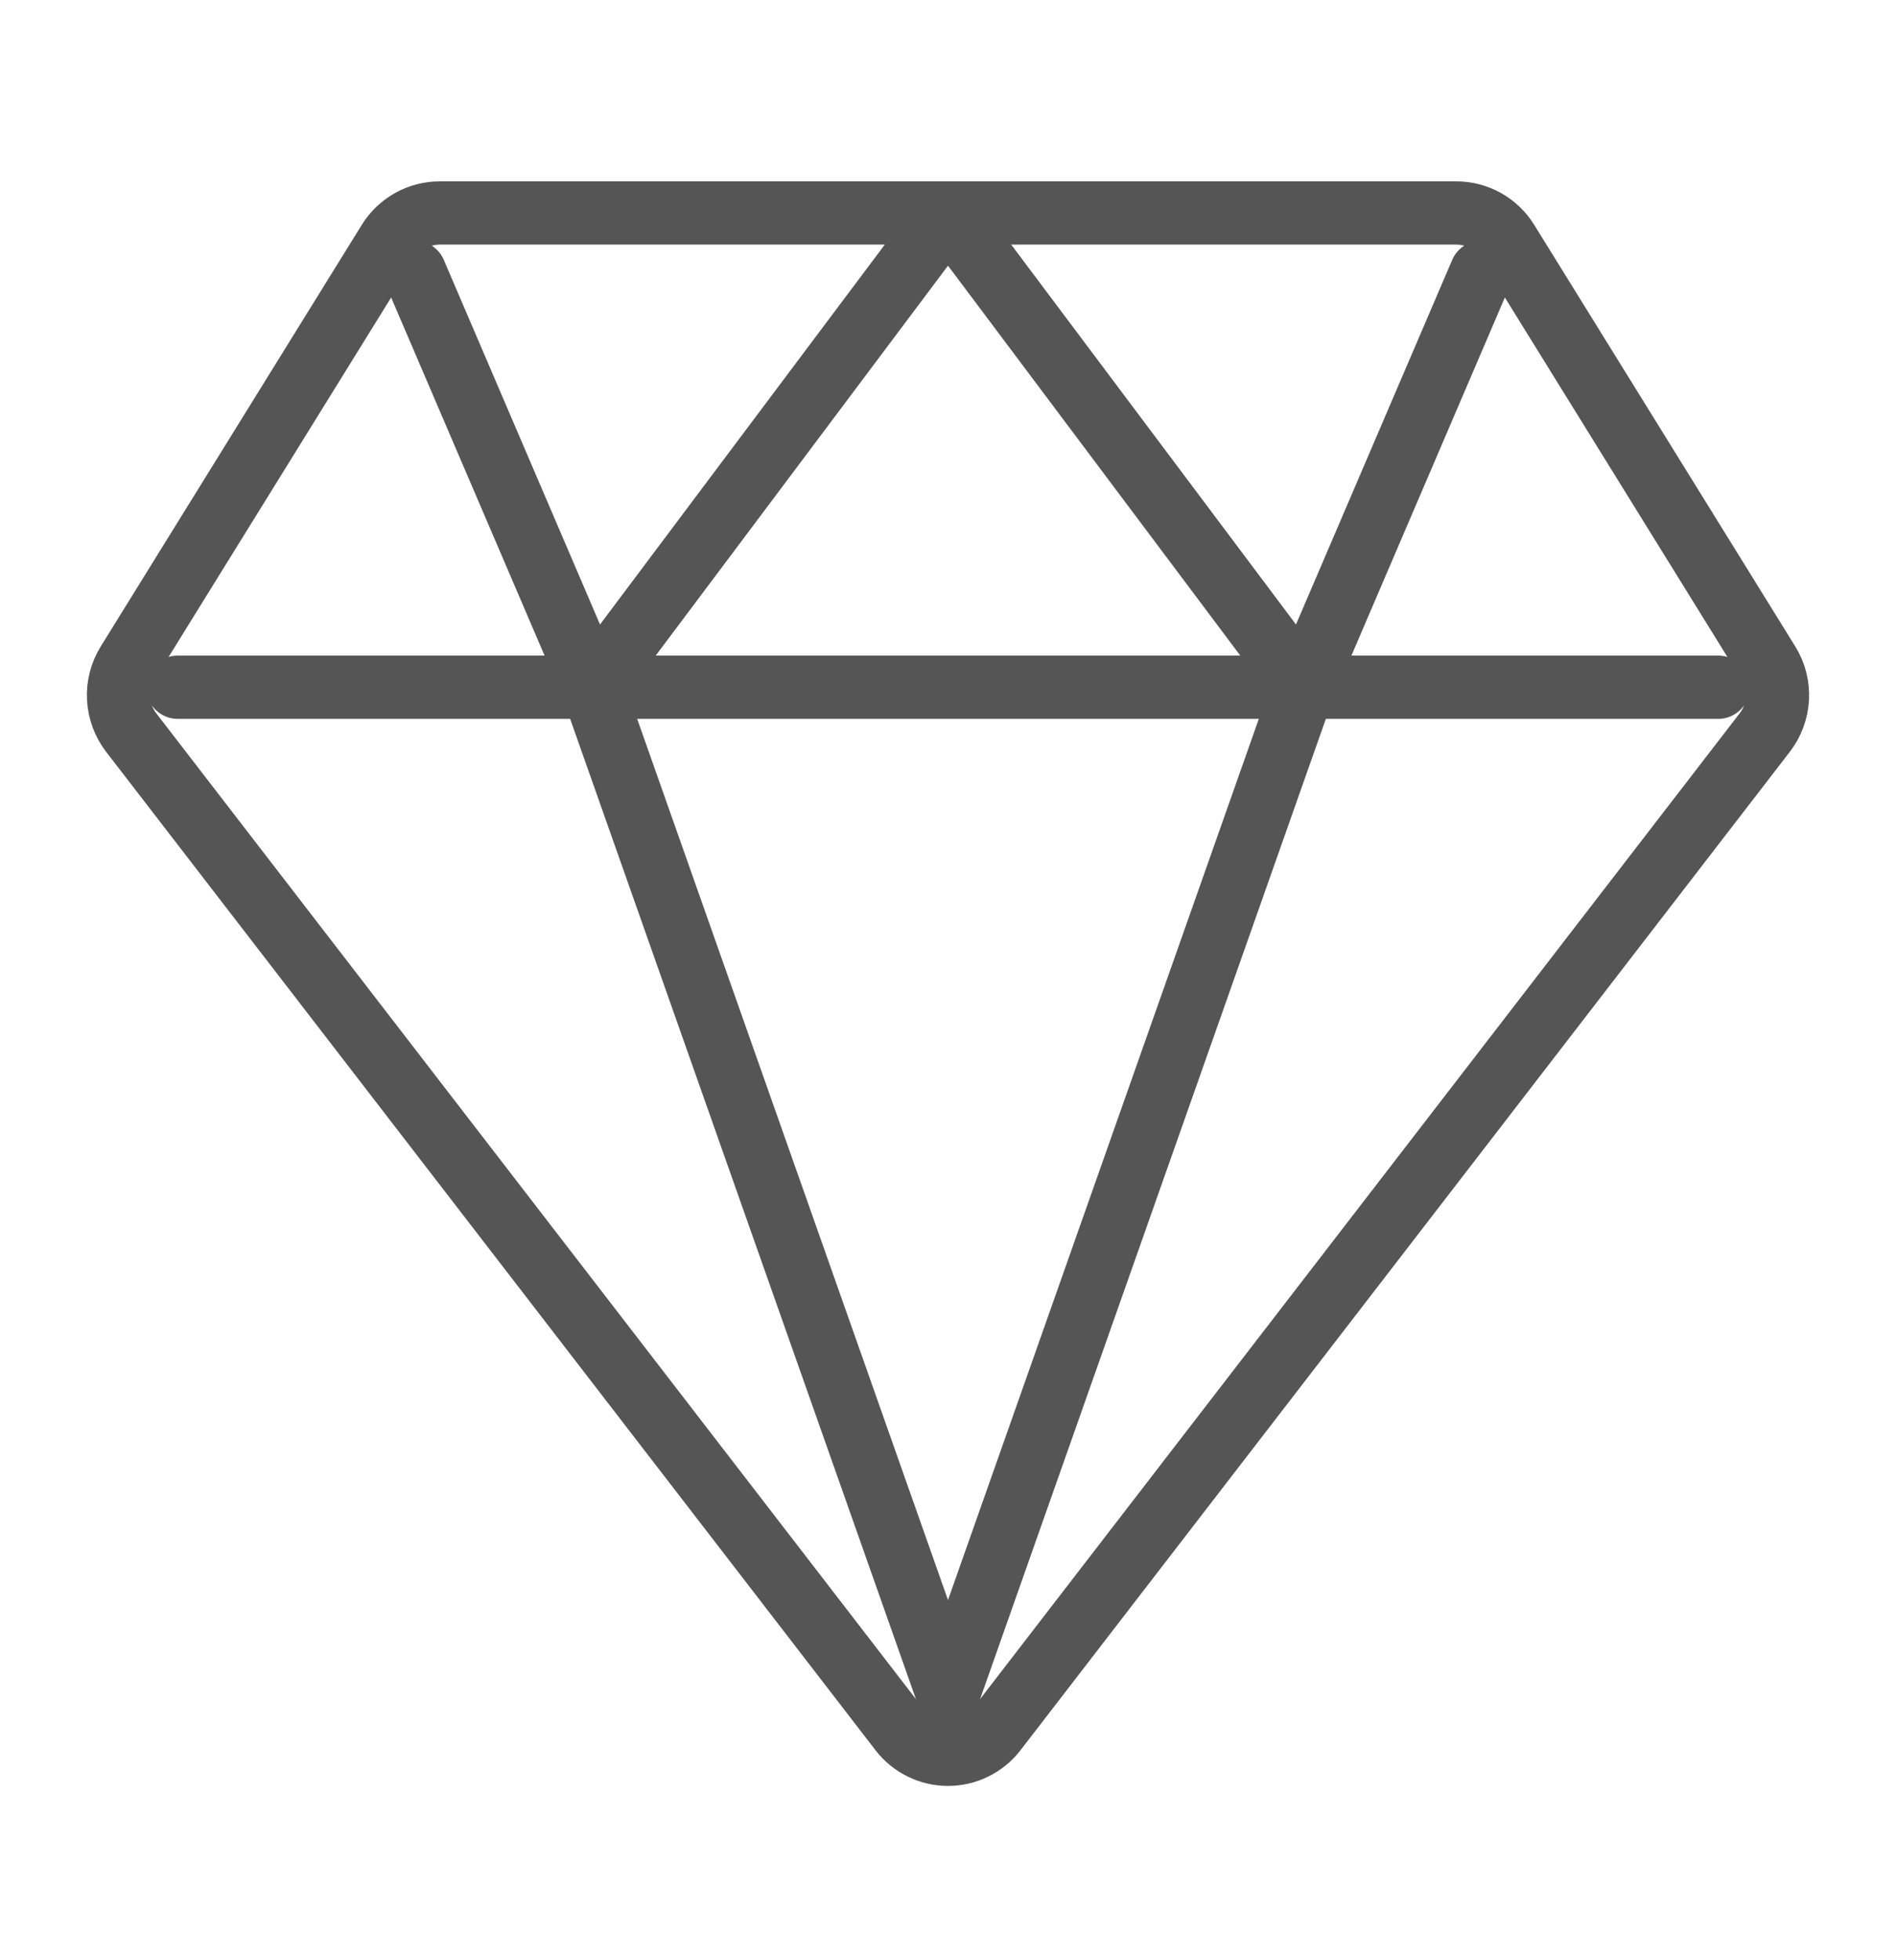
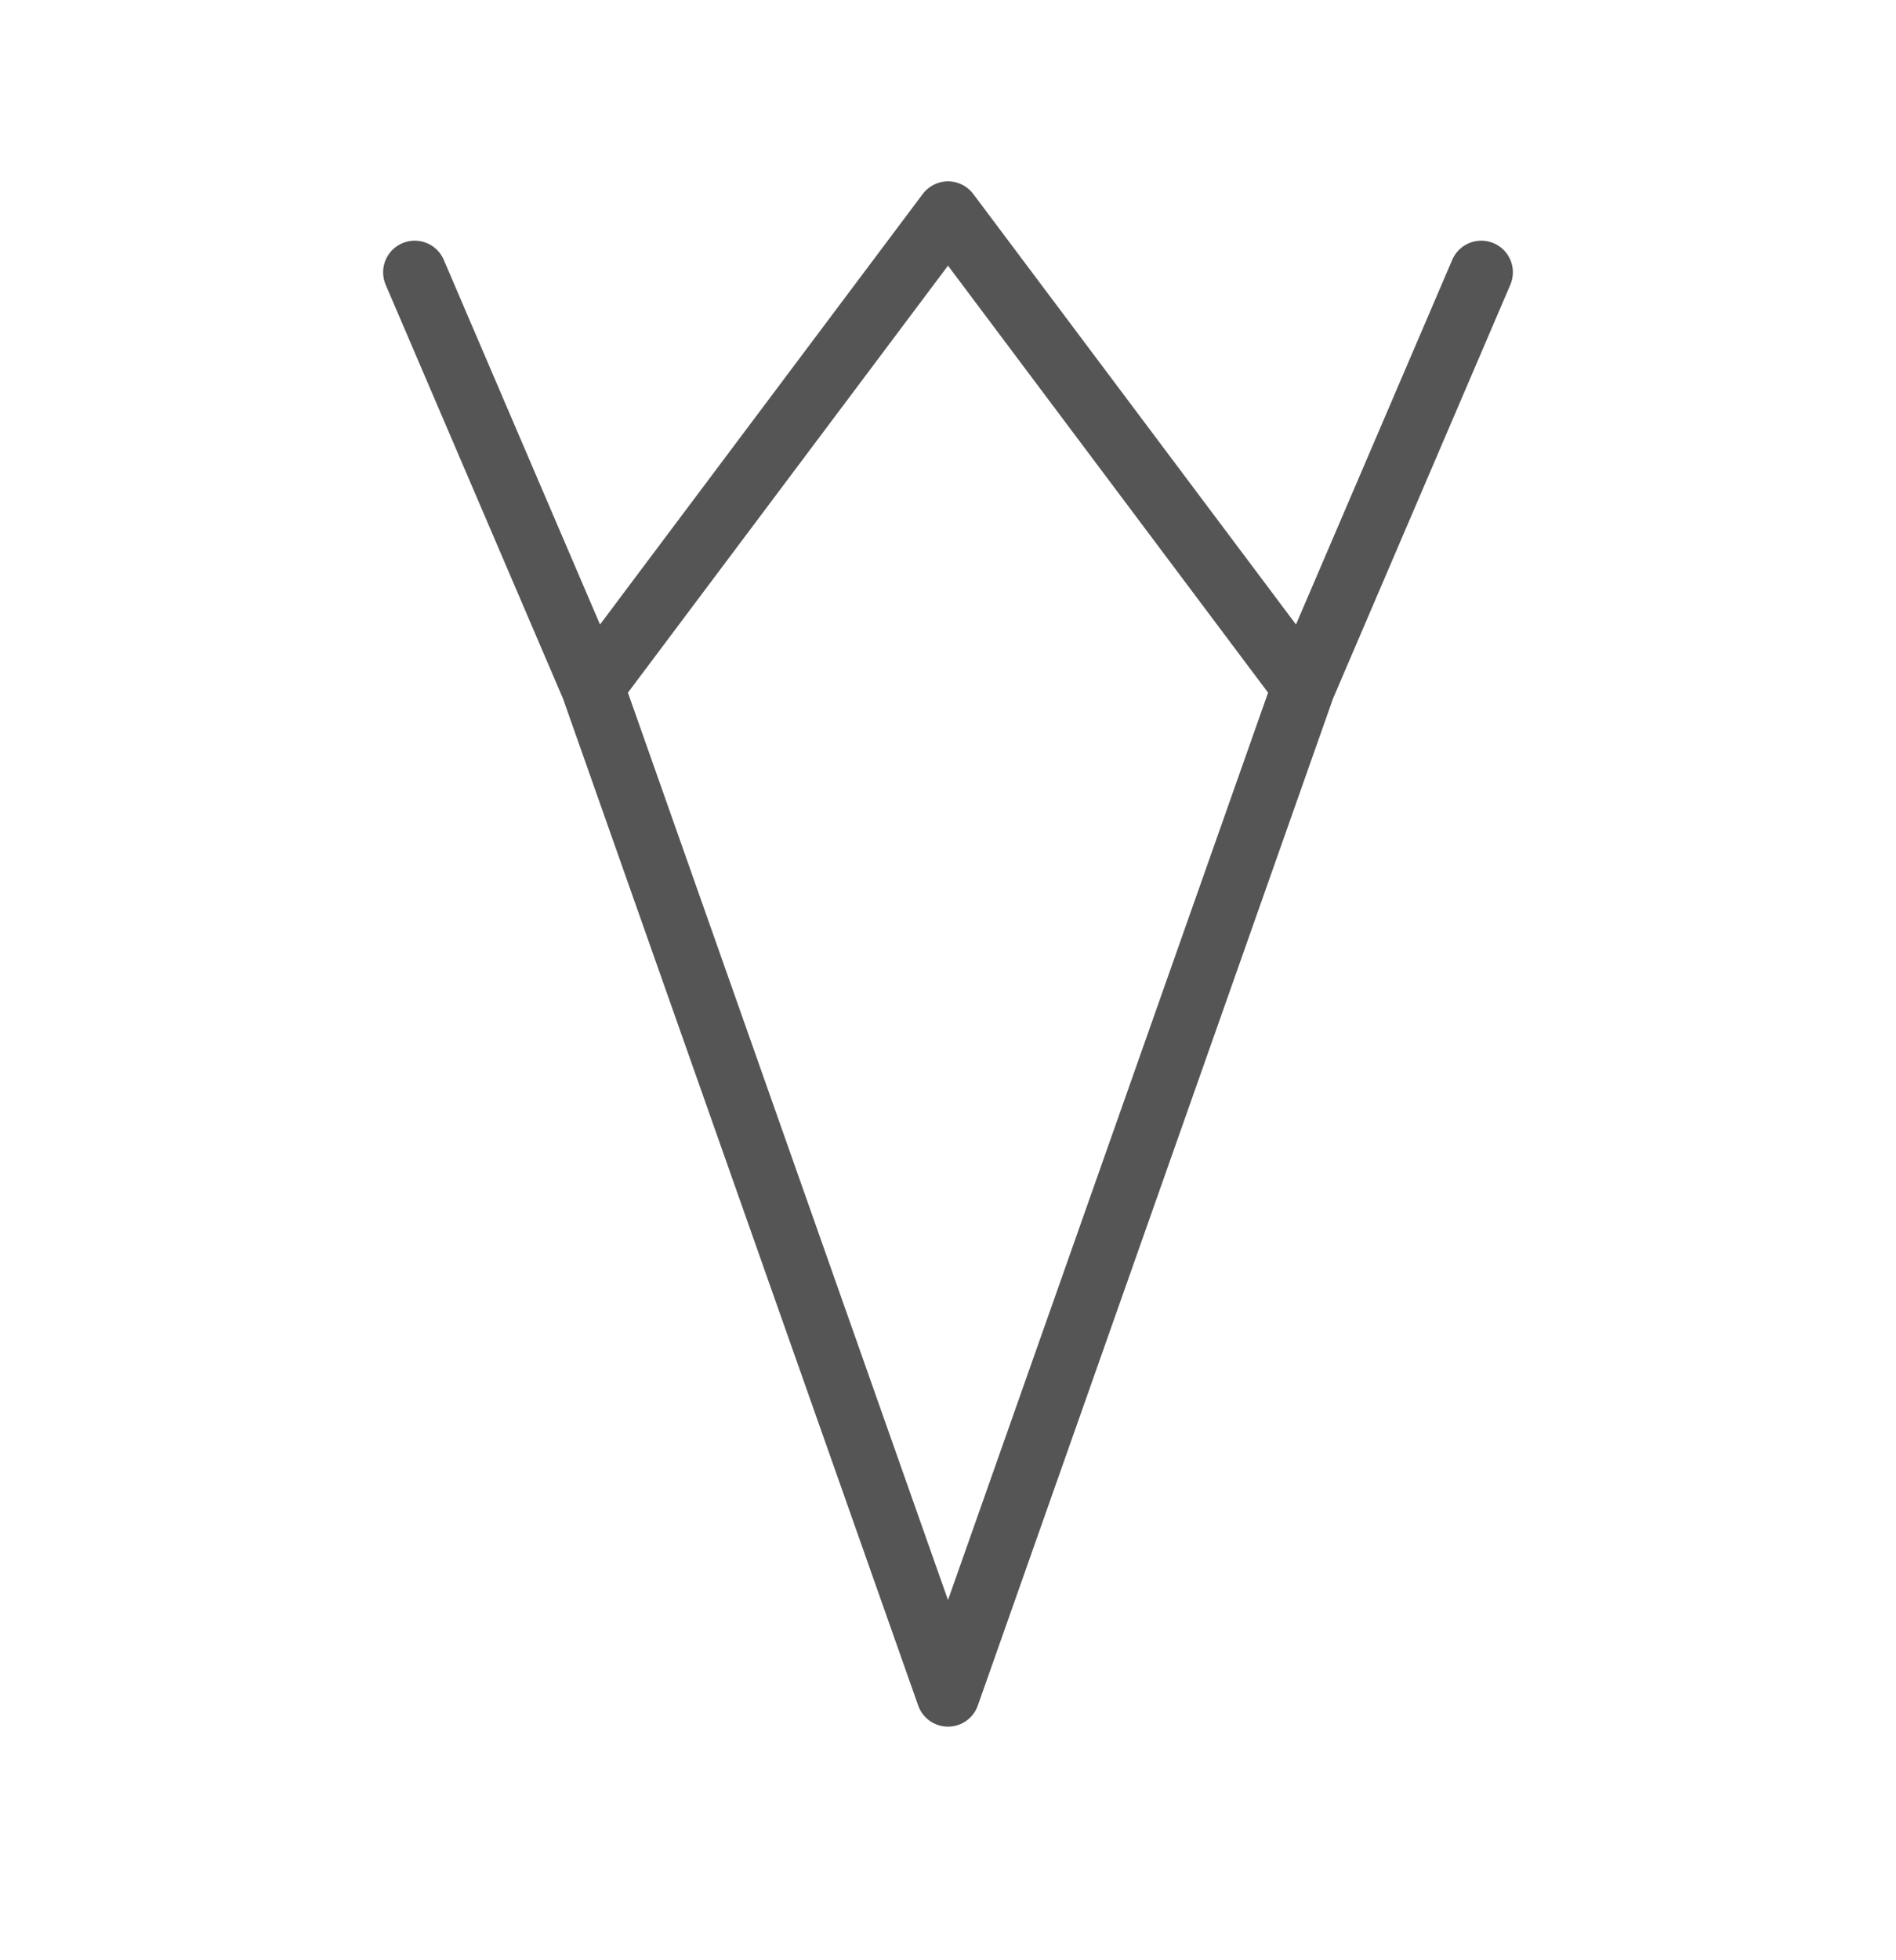
<svg xmlns="http://www.w3.org/2000/svg" width="30" height="31" viewBox="0 0 30 31" fill="none">
-   <path d="M2.812 10.868H27.187M2.075 11.584L14.248 27.372C14.337 27.488 14.45 27.581 14.581 27.645C14.711 27.71 14.855 27.743 15 27.743C15.145 27.743 15.289 27.71 15.419 27.645C15.549 27.581 15.663 27.488 15.752 27.372L27.924 11.584C28.044 11.428 28.114 11.239 28.124 11.043C28.134 10.847 28.084 10.652 27.98 10.485L23.851 3.82C23.766 3.682 23.647 3.568 23.506 3.489C23.364 3.41 23.205 3.368 23.043 3.368H6.957C6.795 3.368 6.635 3.41 6.494 3.489C6.353 3.568 6.234 3.682 6.149 3.82L2.02 10.485C1.916 10.652 1.866 10.847 1.876 11.043C1.886 11.239 1.956 11.428 2.075 11.584Z" stroke="#555555" stroke-linecap="round" stroke-linejoin="round" />
  <path d="M23.438 4.306L20.625 10.868M20.625 10.868L15 3.368L9.375 10.868M20.625 10.868L15 26.806L9.375 10.868M6.562 4.306L9.375 10.868" stroke="#555555" stroke-linecap="round" stroke-linejoin="round" />
</svg>